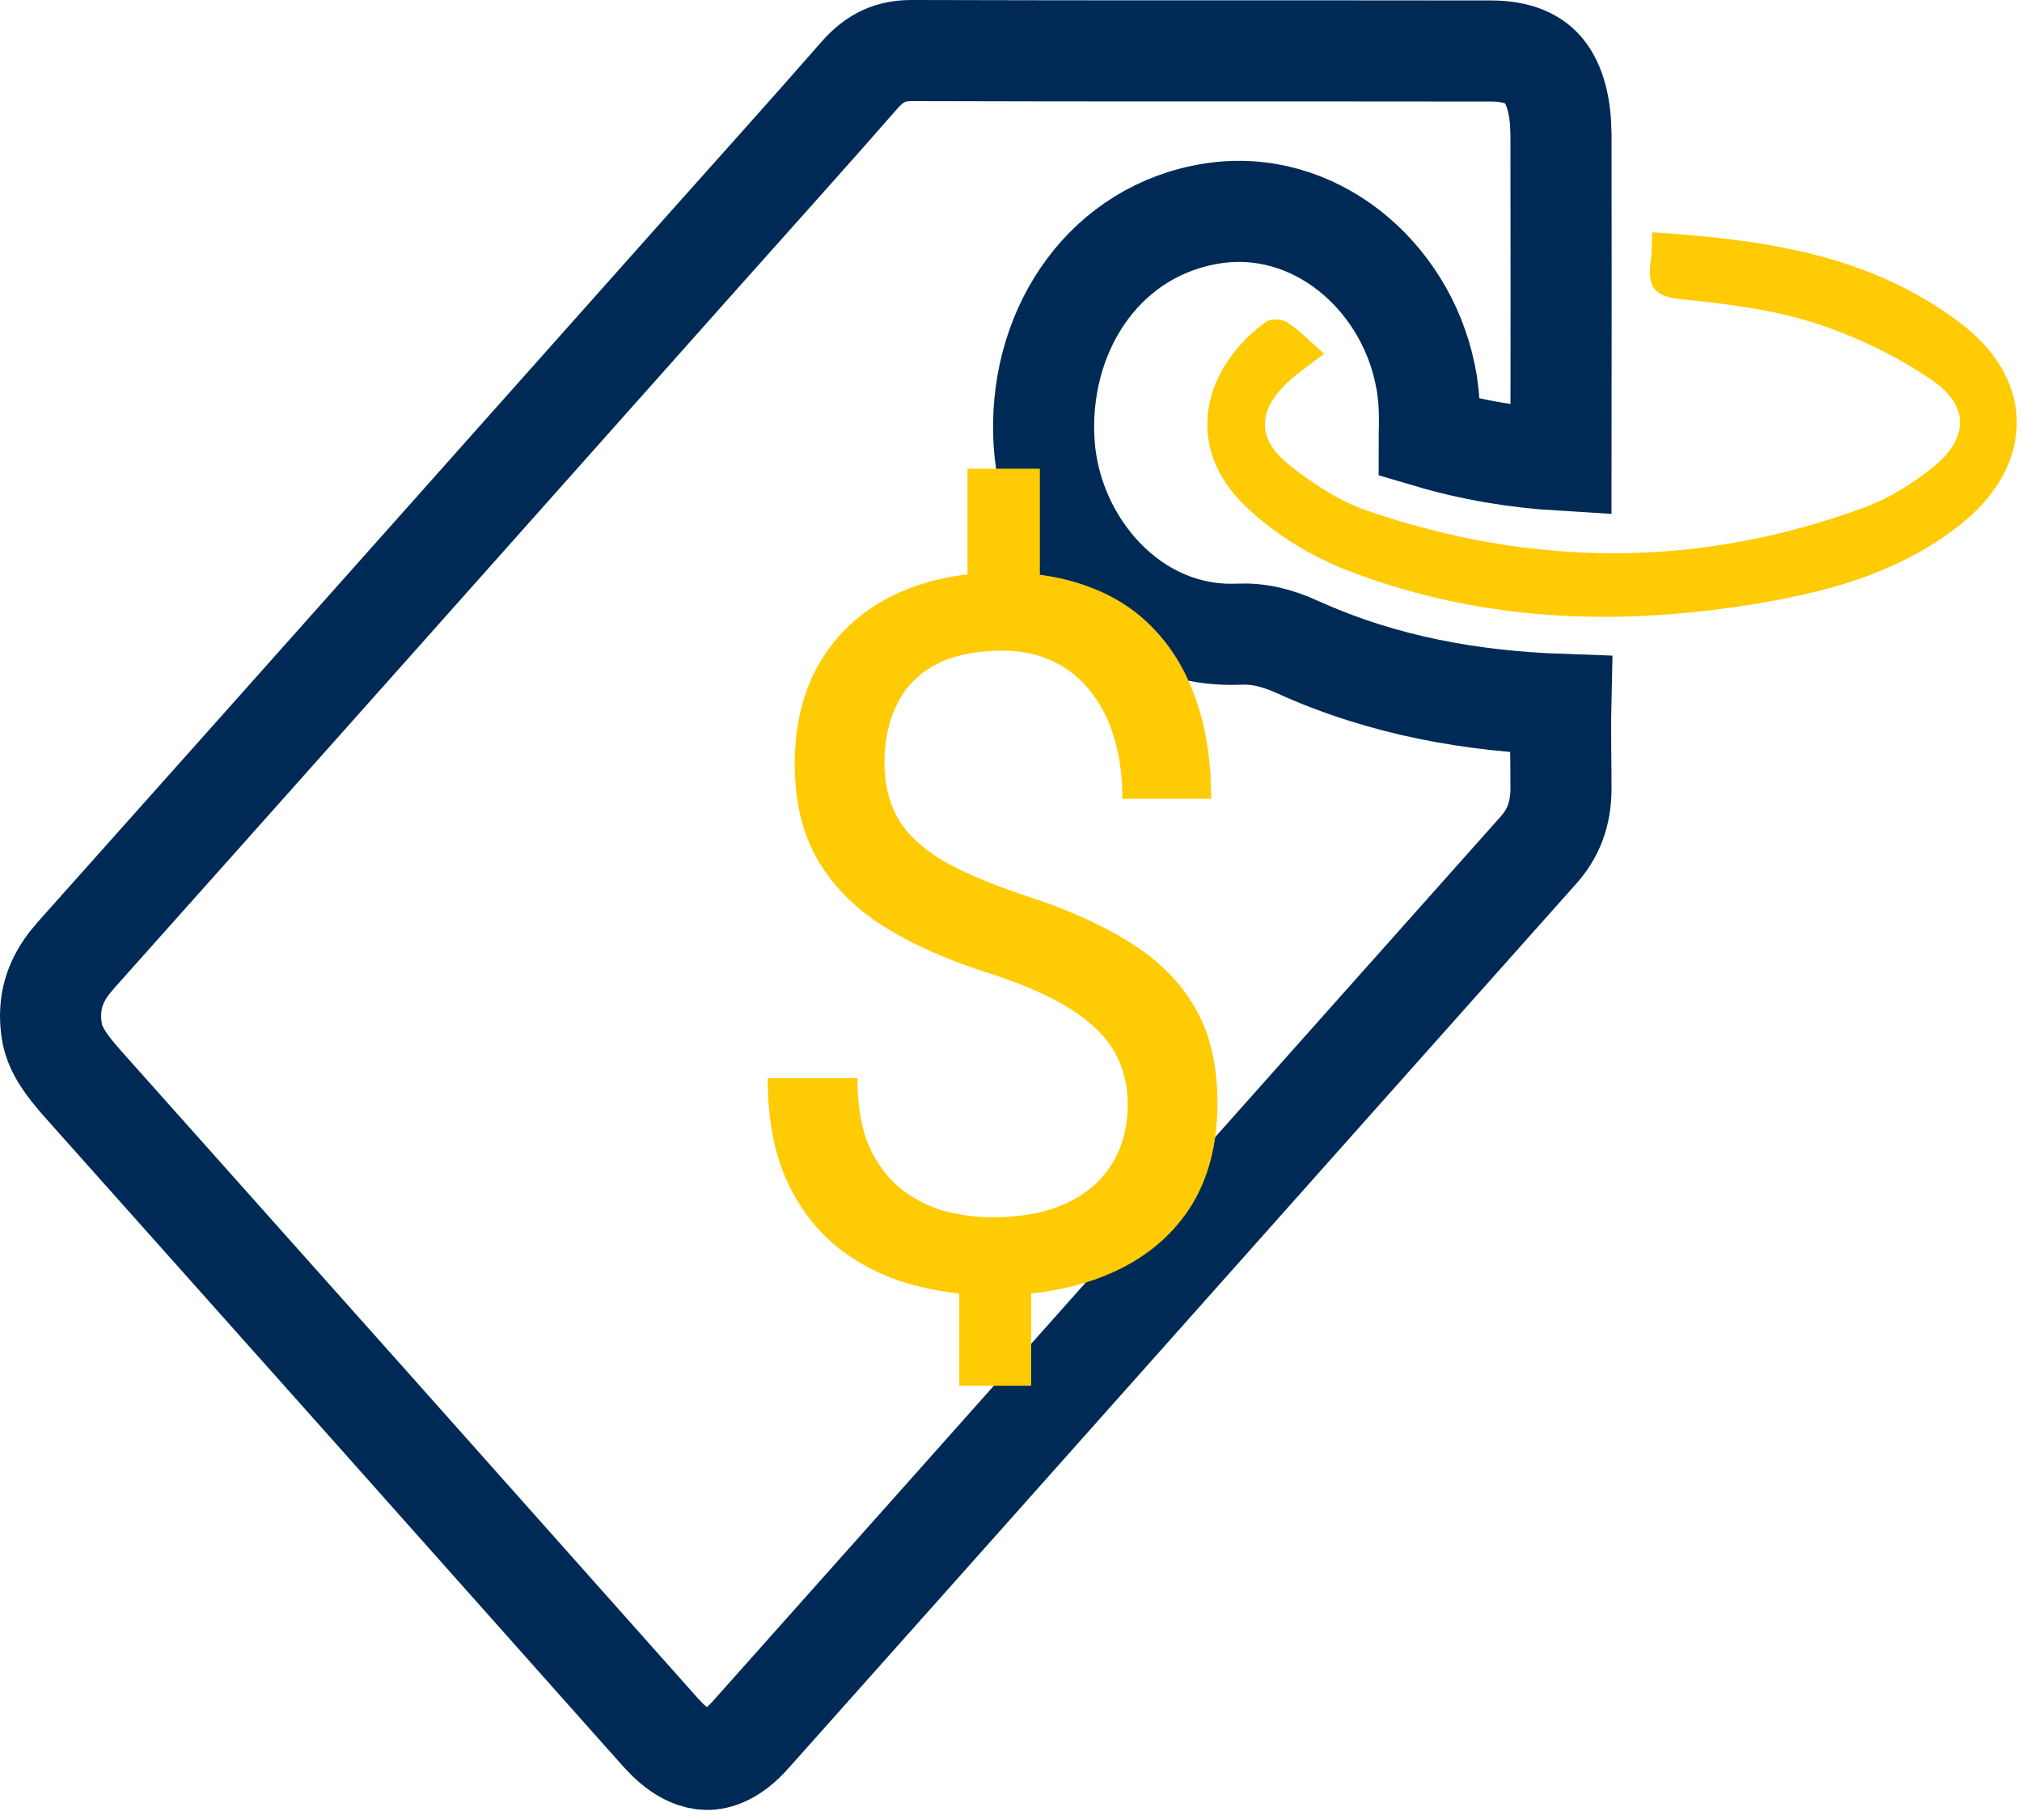
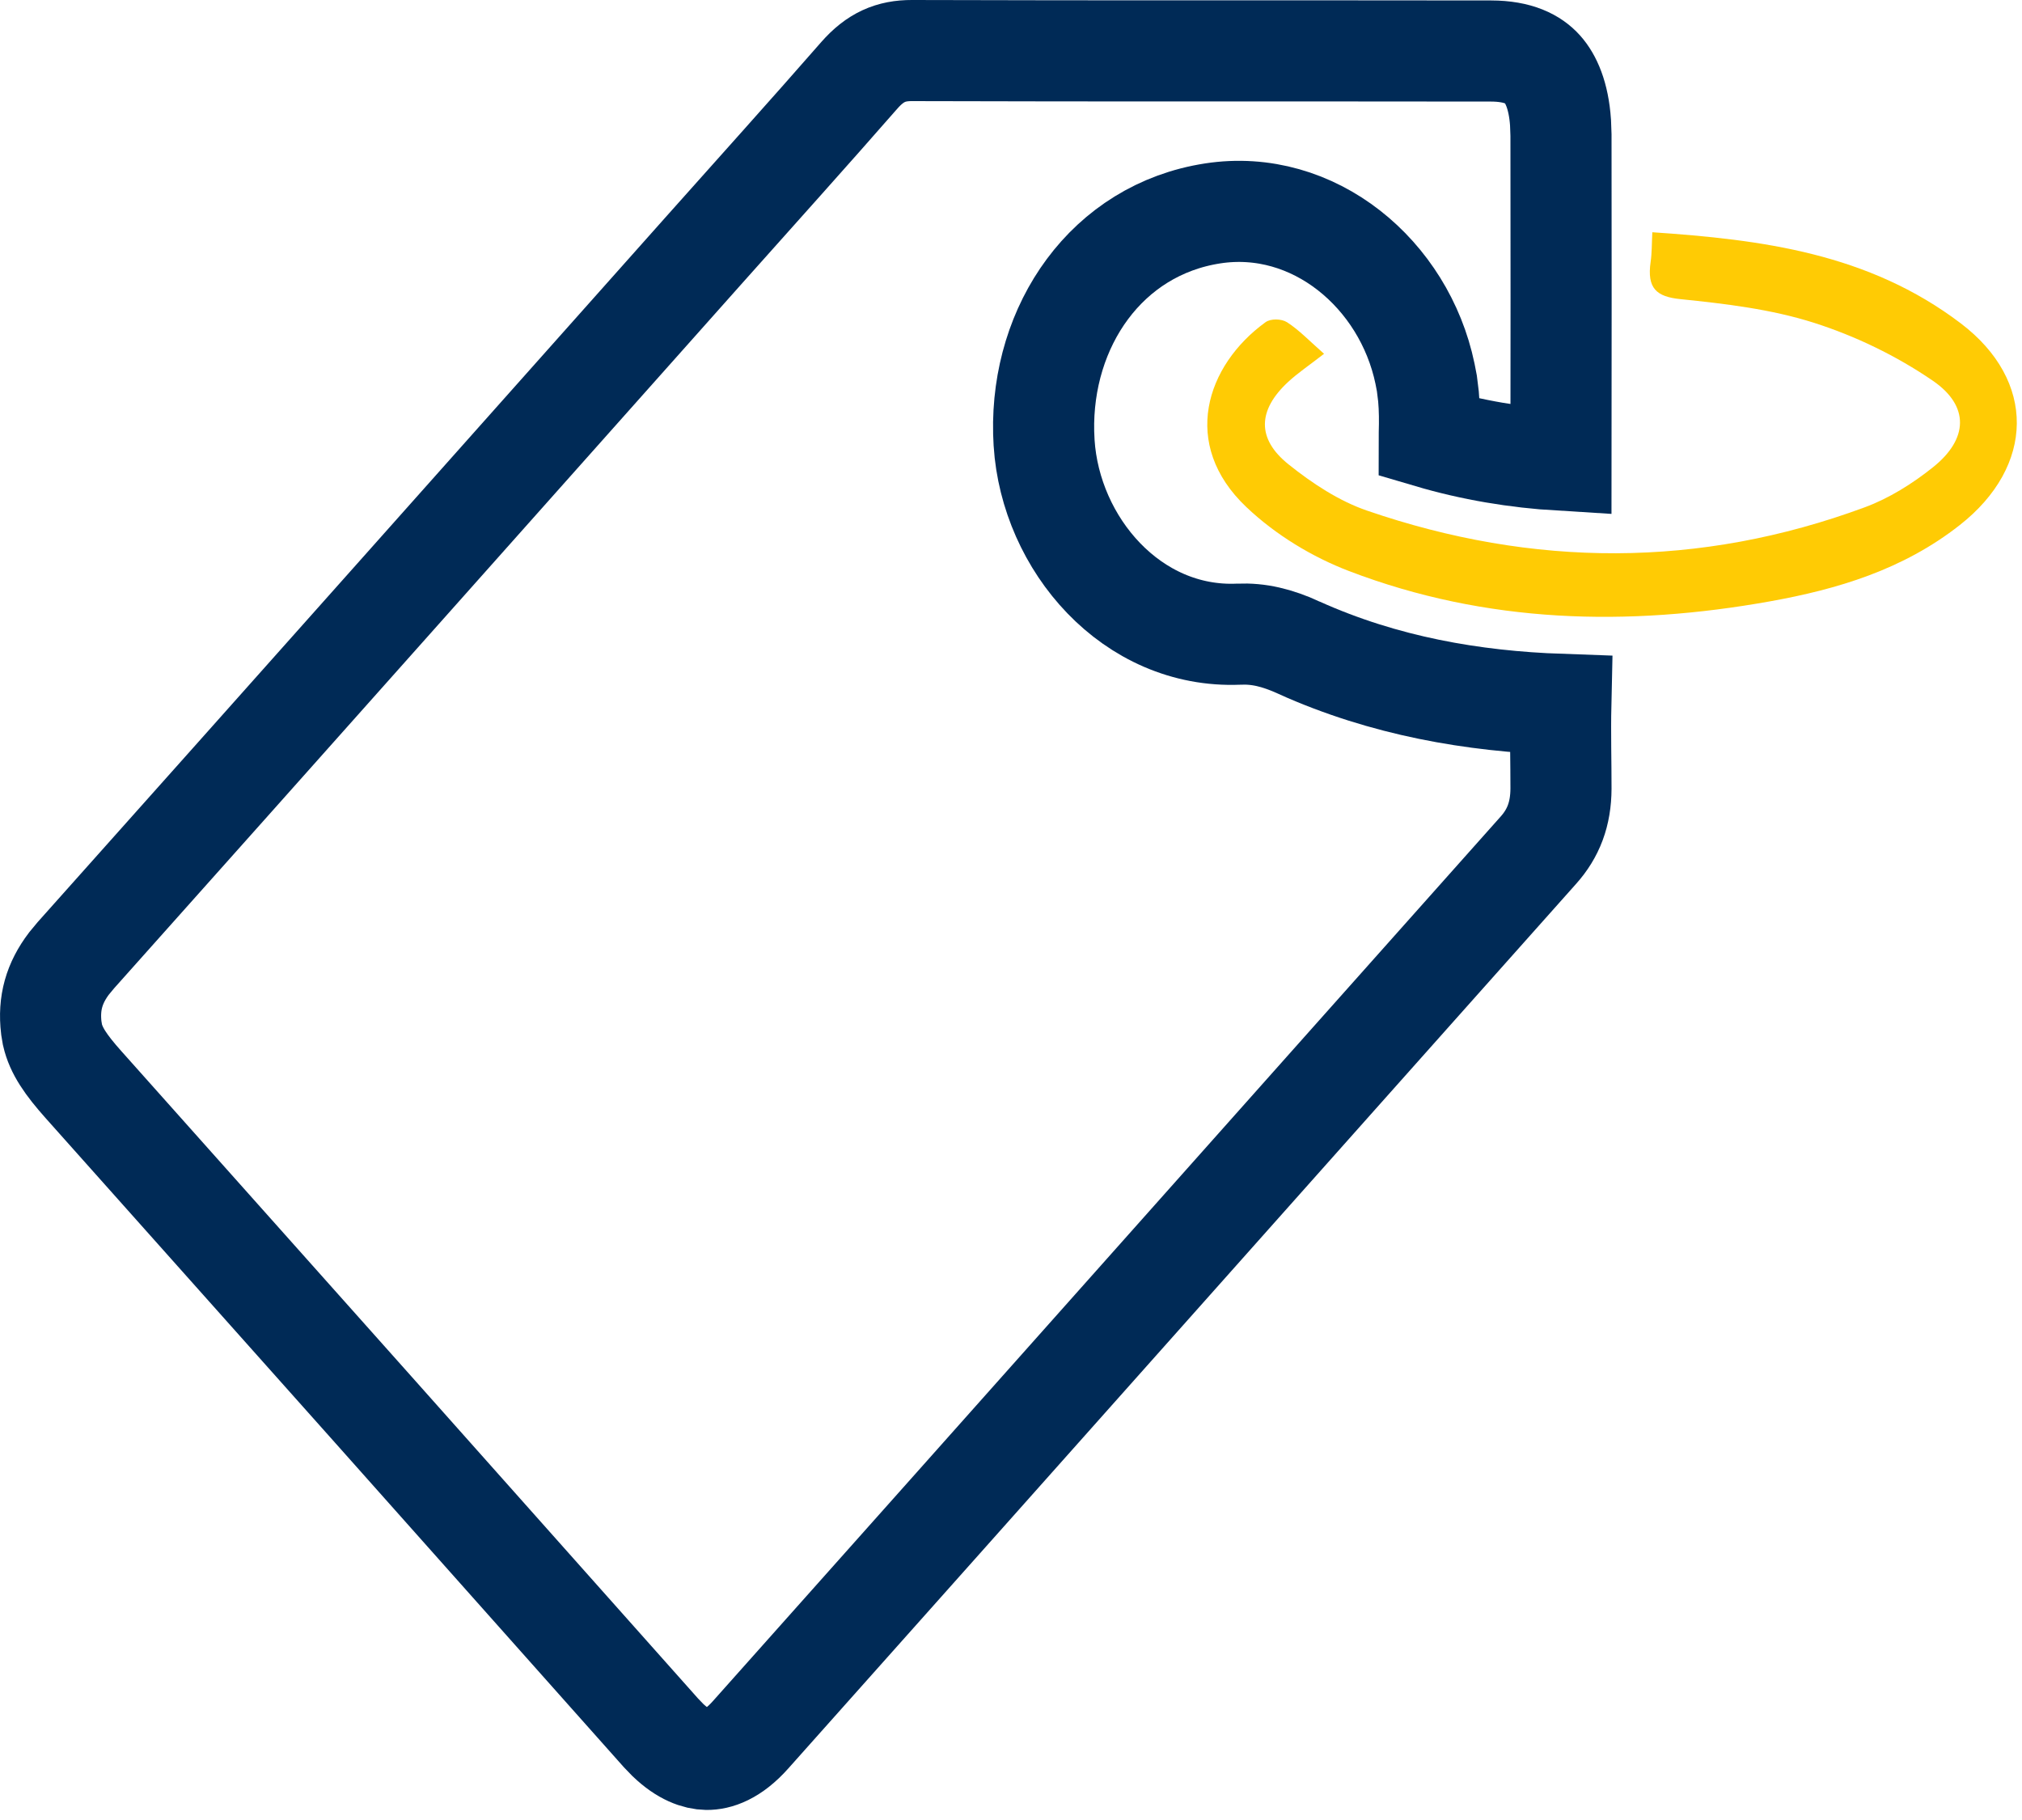
<svg xmlns="http://www.w3.org/2000/svg" fill="none" viewBox="0 0 40 36" height="36" width="40">
  <path stroke-width="2" stroke="#002A56" d="M18.039 1C21.857 1.012 25.683 1.003 29.495 1.009C30.04 1.01 30.338 1.174 30.513 1.369C30.679 1.555 30.834 1.882 30.871 2.426L30.88 2.673C30.884 4.816 30.882 6.958 30.88 9.103C29.984 9.049 29.12 8.904 28.273 8.654C28.273 8.625 28.275 8.594 28.275 8.562C28.281 8.345 28.282 8.1 28.259 7.844L28.227 7.584L28.19 7.392C27.779 5.419 25.986 3.914 23.991 4.221C21.89 4.544 20.598 6.444 20.646 8.557L20.655 8.762C20.783 10.76 22.388 12.635 24.505 12.544H24.506C24.903 12.527 25.256 12.612 25.697 12.81V12.812C27.387 13.572 29.139 13.872 30.877 13.933C30.864 14.512 30.881 15.1 30.88 15.598V15.599C30.878 16.102 30.73 16.484 30.434 16.816C25.235 22.649 20.047 28.485 14.848 34.315C14.495 34.712 14.189 34.804 13.979 34.801C13.788 34.798 13.519 34.713 13.211 34.417L13.076 34.277C9.273 30.001 5.466 25.727 1.655 21.458C1.302 21.062 1.11 20.782 1.038 20.469L1.015 20.332C0.957 19.842 1.072 19.445 1.366 19.057L1.504 18.891C5.655 14.242 9.799 9.582 13.943 4.929C14.955 3.793 15.985 2.65 16.996 1.494L16.997 1.493C17.314 1.13 17.625 0.999 18.039 1Z" />
  <path fill="#FFCB04" d="M26.193 6.998C25.896 7.229 25.676 7.375 25.481 7.556C24.881 8.112 24.857 8.678 25.489 9.184C25.963 9.564 26.493 9.912 27.046 10.101C30.327 11.228 33.618 11.243 36.888 10.035C37.365 9.859 37.827 9.572 38.238 9.243C38.937 8.686 38.967 8.032 38.236 7.531C37.512 7.035 36.702 6.646 35.885 6.385C35.033 6.114 34.131 6.008 33.243 5.917C32.769 5.869 32.577 5.705 32.654 5.176C32.679 5.005 32.675 4.828 32.687 4.594C34.857 4.74 36.964 5.011 38.789 6.396C40.285 7.532 40.255 9.218 38.769 10.386C37.643 11.271 36.345 11.656 35.014 11.895C32.201 12.399 29.405 12.335 26.688 11.296C25.963 11.019 25.239 10.583 24.657 10.031C23.343 8.787 23.859 7.226 25.034 6.374C25.137 6.298 25.351 6.304 25.461 6.374C25.703 6.53 25.911 6.751 26.193 6.998Z" />
-   <path fill="#FFCB04" d="M20.571 9.271V12.182H19.139V9.271H20.571ZM20.399 24.861V27.41H18.977V24.861H20.399ZM22.309 21.844C22.309 21.462 22.223 21.118 22.051 20.813C21.879 20.507 21.596 20.227 21.201 19.973C20.807 19.718 20.278 19.483 19.616 19.266C18.815 19.018 18.121 18.716 17.535 18.359C16.956 18.003 16.508 17.561 16.189 17.032C15.877 16.504 15.722 15.864 15.722 15.113C15.722 14.331 15.89 13.656 16.227 13.089C16.565 12.523 17.042 12.087 17.66 11.782C18.277 11.476 19.002 11.323 19.836 11.323C20.485 11.323 21.064 11.422 21.574 11.619C22.083 11.81 22.512 12.097 22.862 12.479C23.219 12.86 23.489 13.328 23.674 13.882C23.865 14.436 23.96 15.075 23.96 15.801H22.204C22.204 15.374 22.153 14.983 22.051 14.627C21.949 14.27 21.796 13.961 21.593 13.7C21.389 13.433 21.141 13.229 20.848 13.089C20.555 12.943 20.218 12.87 19.836 12.87C19.302 12.87 18.859 12.962 18.509 13.147C18.165 13.331 17.911 13.592 17.745 13.93C17.58 14.261 17.497 14.646 17.497 15.085C17.497 15.492 17.58 15.848 17.745 16.154C17.911 16.459 18.191 16.736 18.585 16.985C18.986 17.226 19.537 17.465 20.237 17.701C21.058 17.962 21.755 18.27 22.328 18.627C22.901 18.977 23.337 19.409 23.636 19.925C23.935 20.434 24.084 21.067 24.084 21.825C24.084 22.646 23.9 23.34 23.531 23.906C23.162 24.466 22.643 24.892 21.975 25.185C21.306 25.478 20.523 25.624 19.626 25.624C19.085 25.624 18.55 25.551 18.022 25.405C17.494 25.258 17.017 25.02 16.59 24.689C16.164 24.351 15.823 23.909 15.569 23.362C15.314 22.808 15.187 22.13 15.187 21.328H16.962C16.962 21.869 17.039 22.318 17.192 22.674C17.351 23.024 17.561 23.305 17.822 23.515C18.083 23.718 18.369 23.864 18.681 23.954C18.999 24.036 19.314 24.078 19.626 24.078C20.199 24.078 20.683 23.989 21.077 23.81C21.478 23.626 21.784 23.365 21.994 23.028C22.204 22.69 22.309 22.296 22.309 21.844Z" />
</svg>